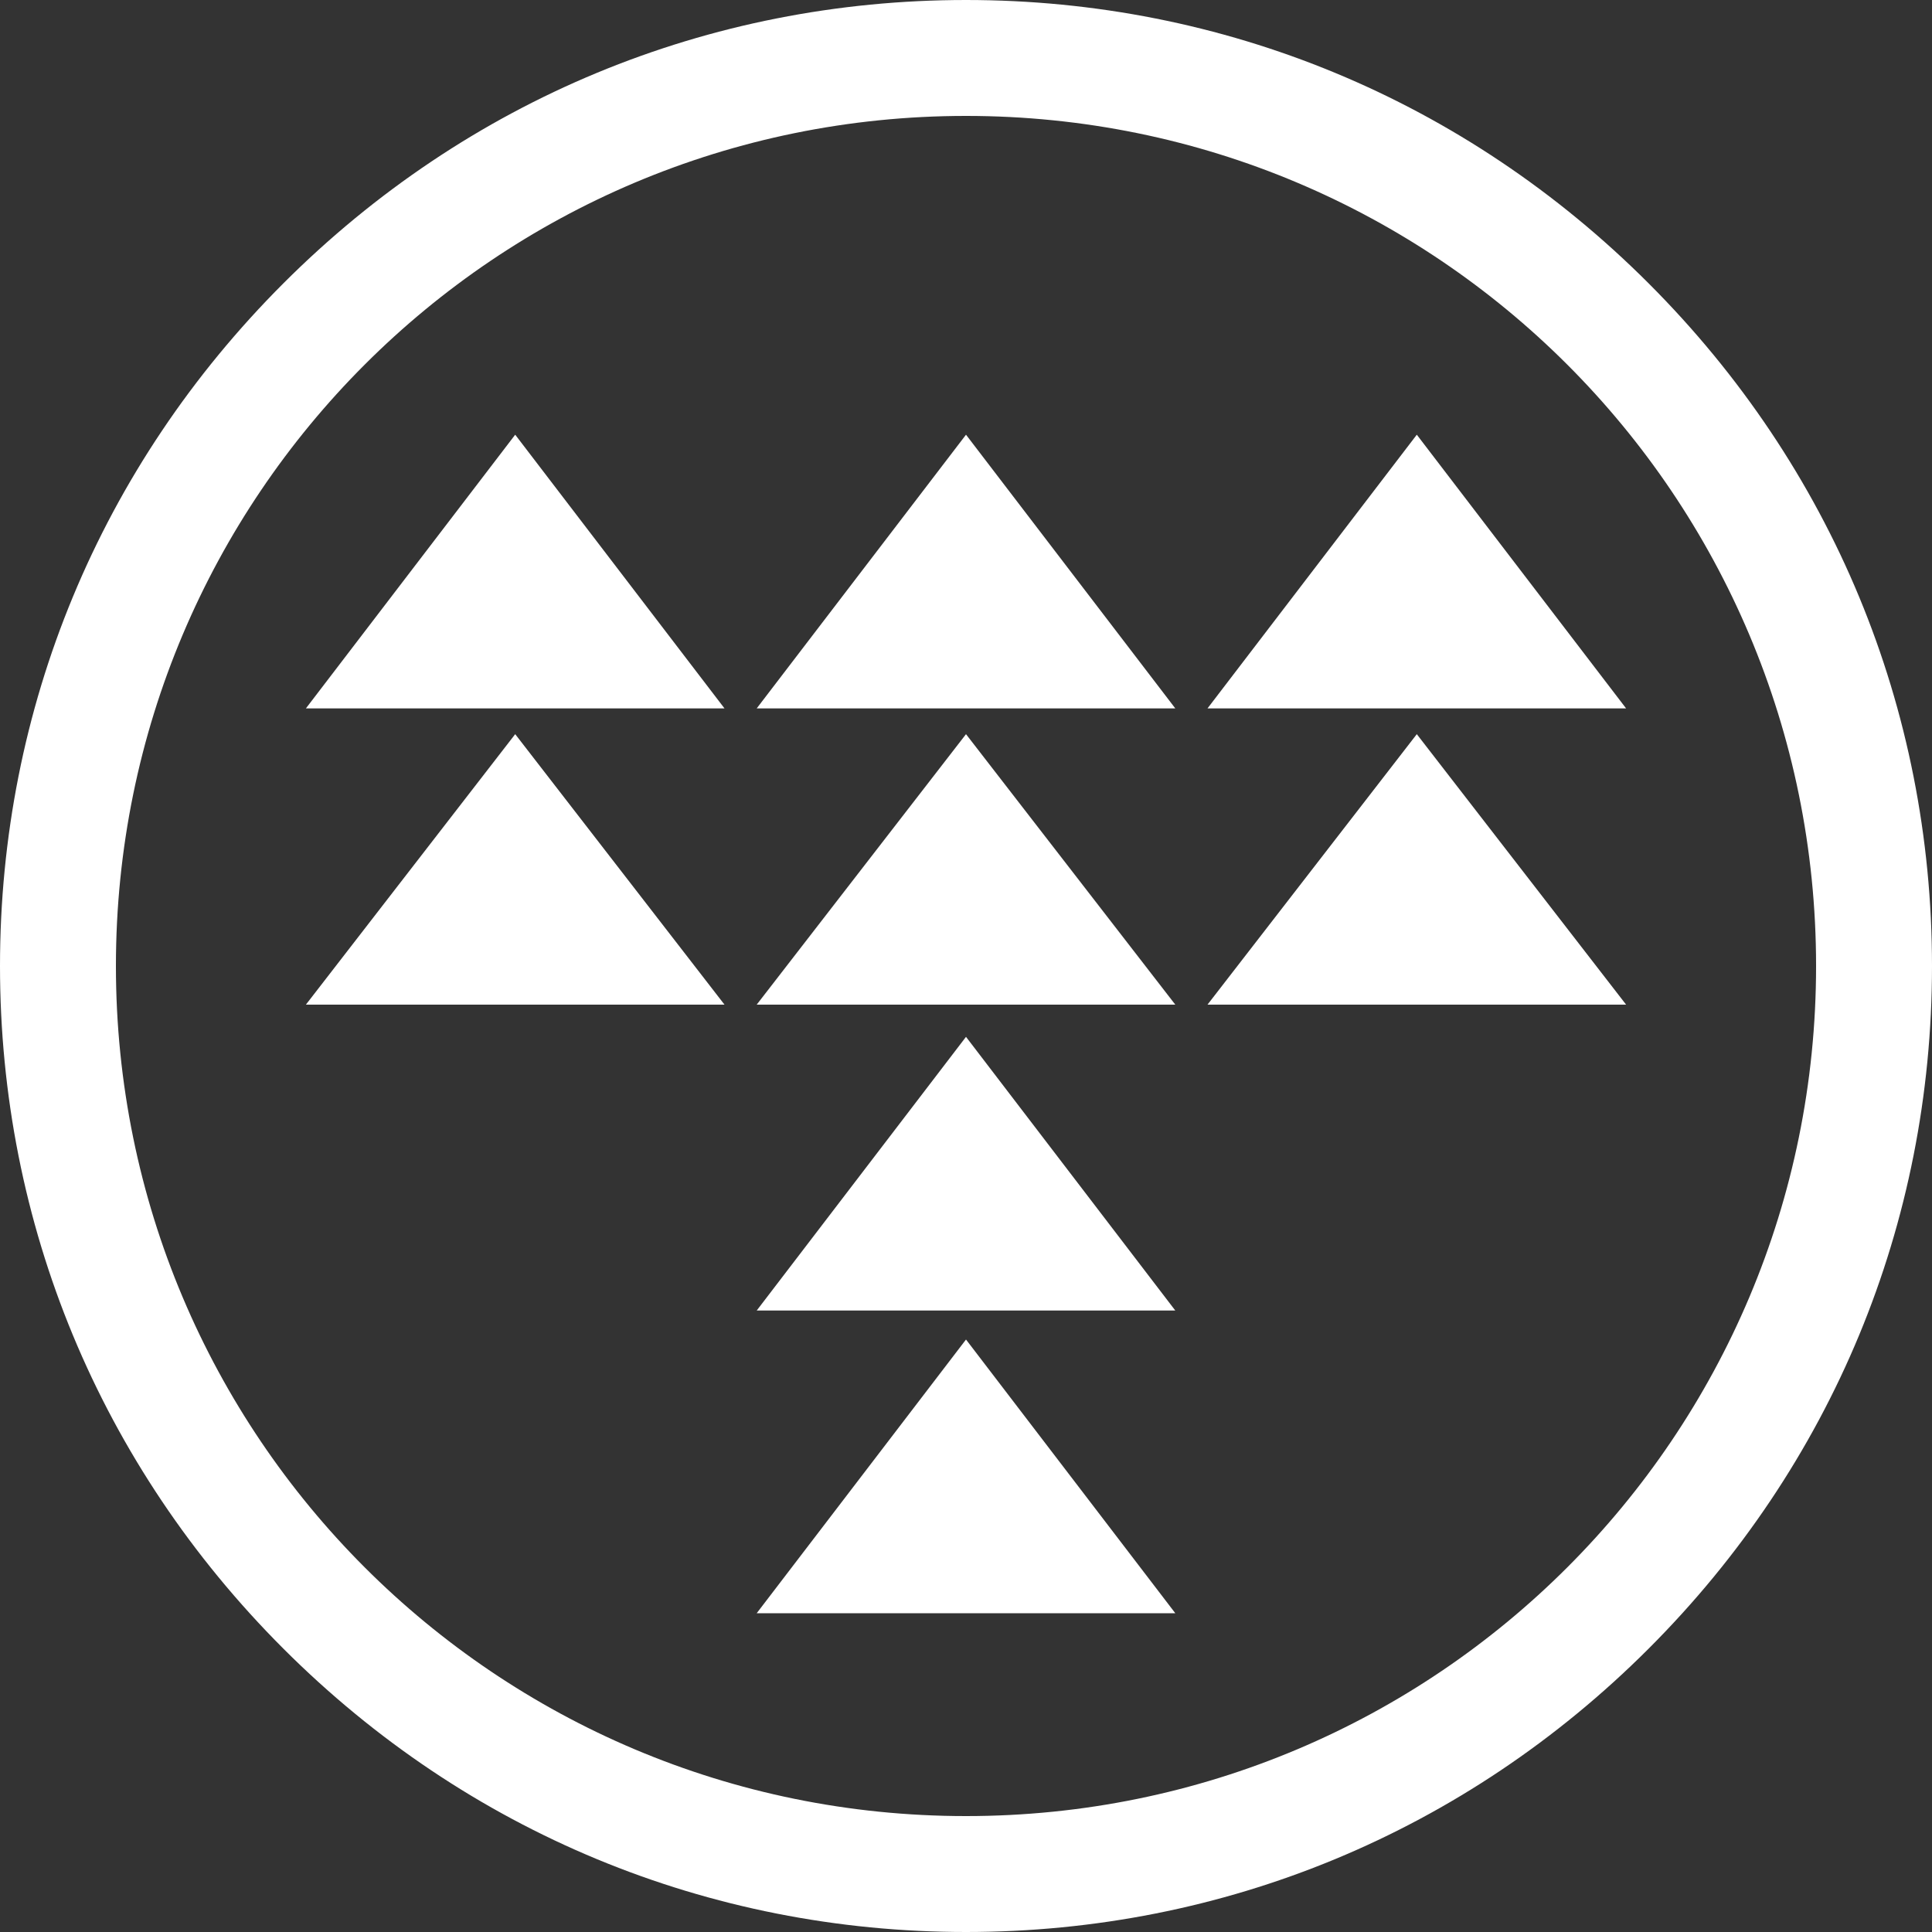
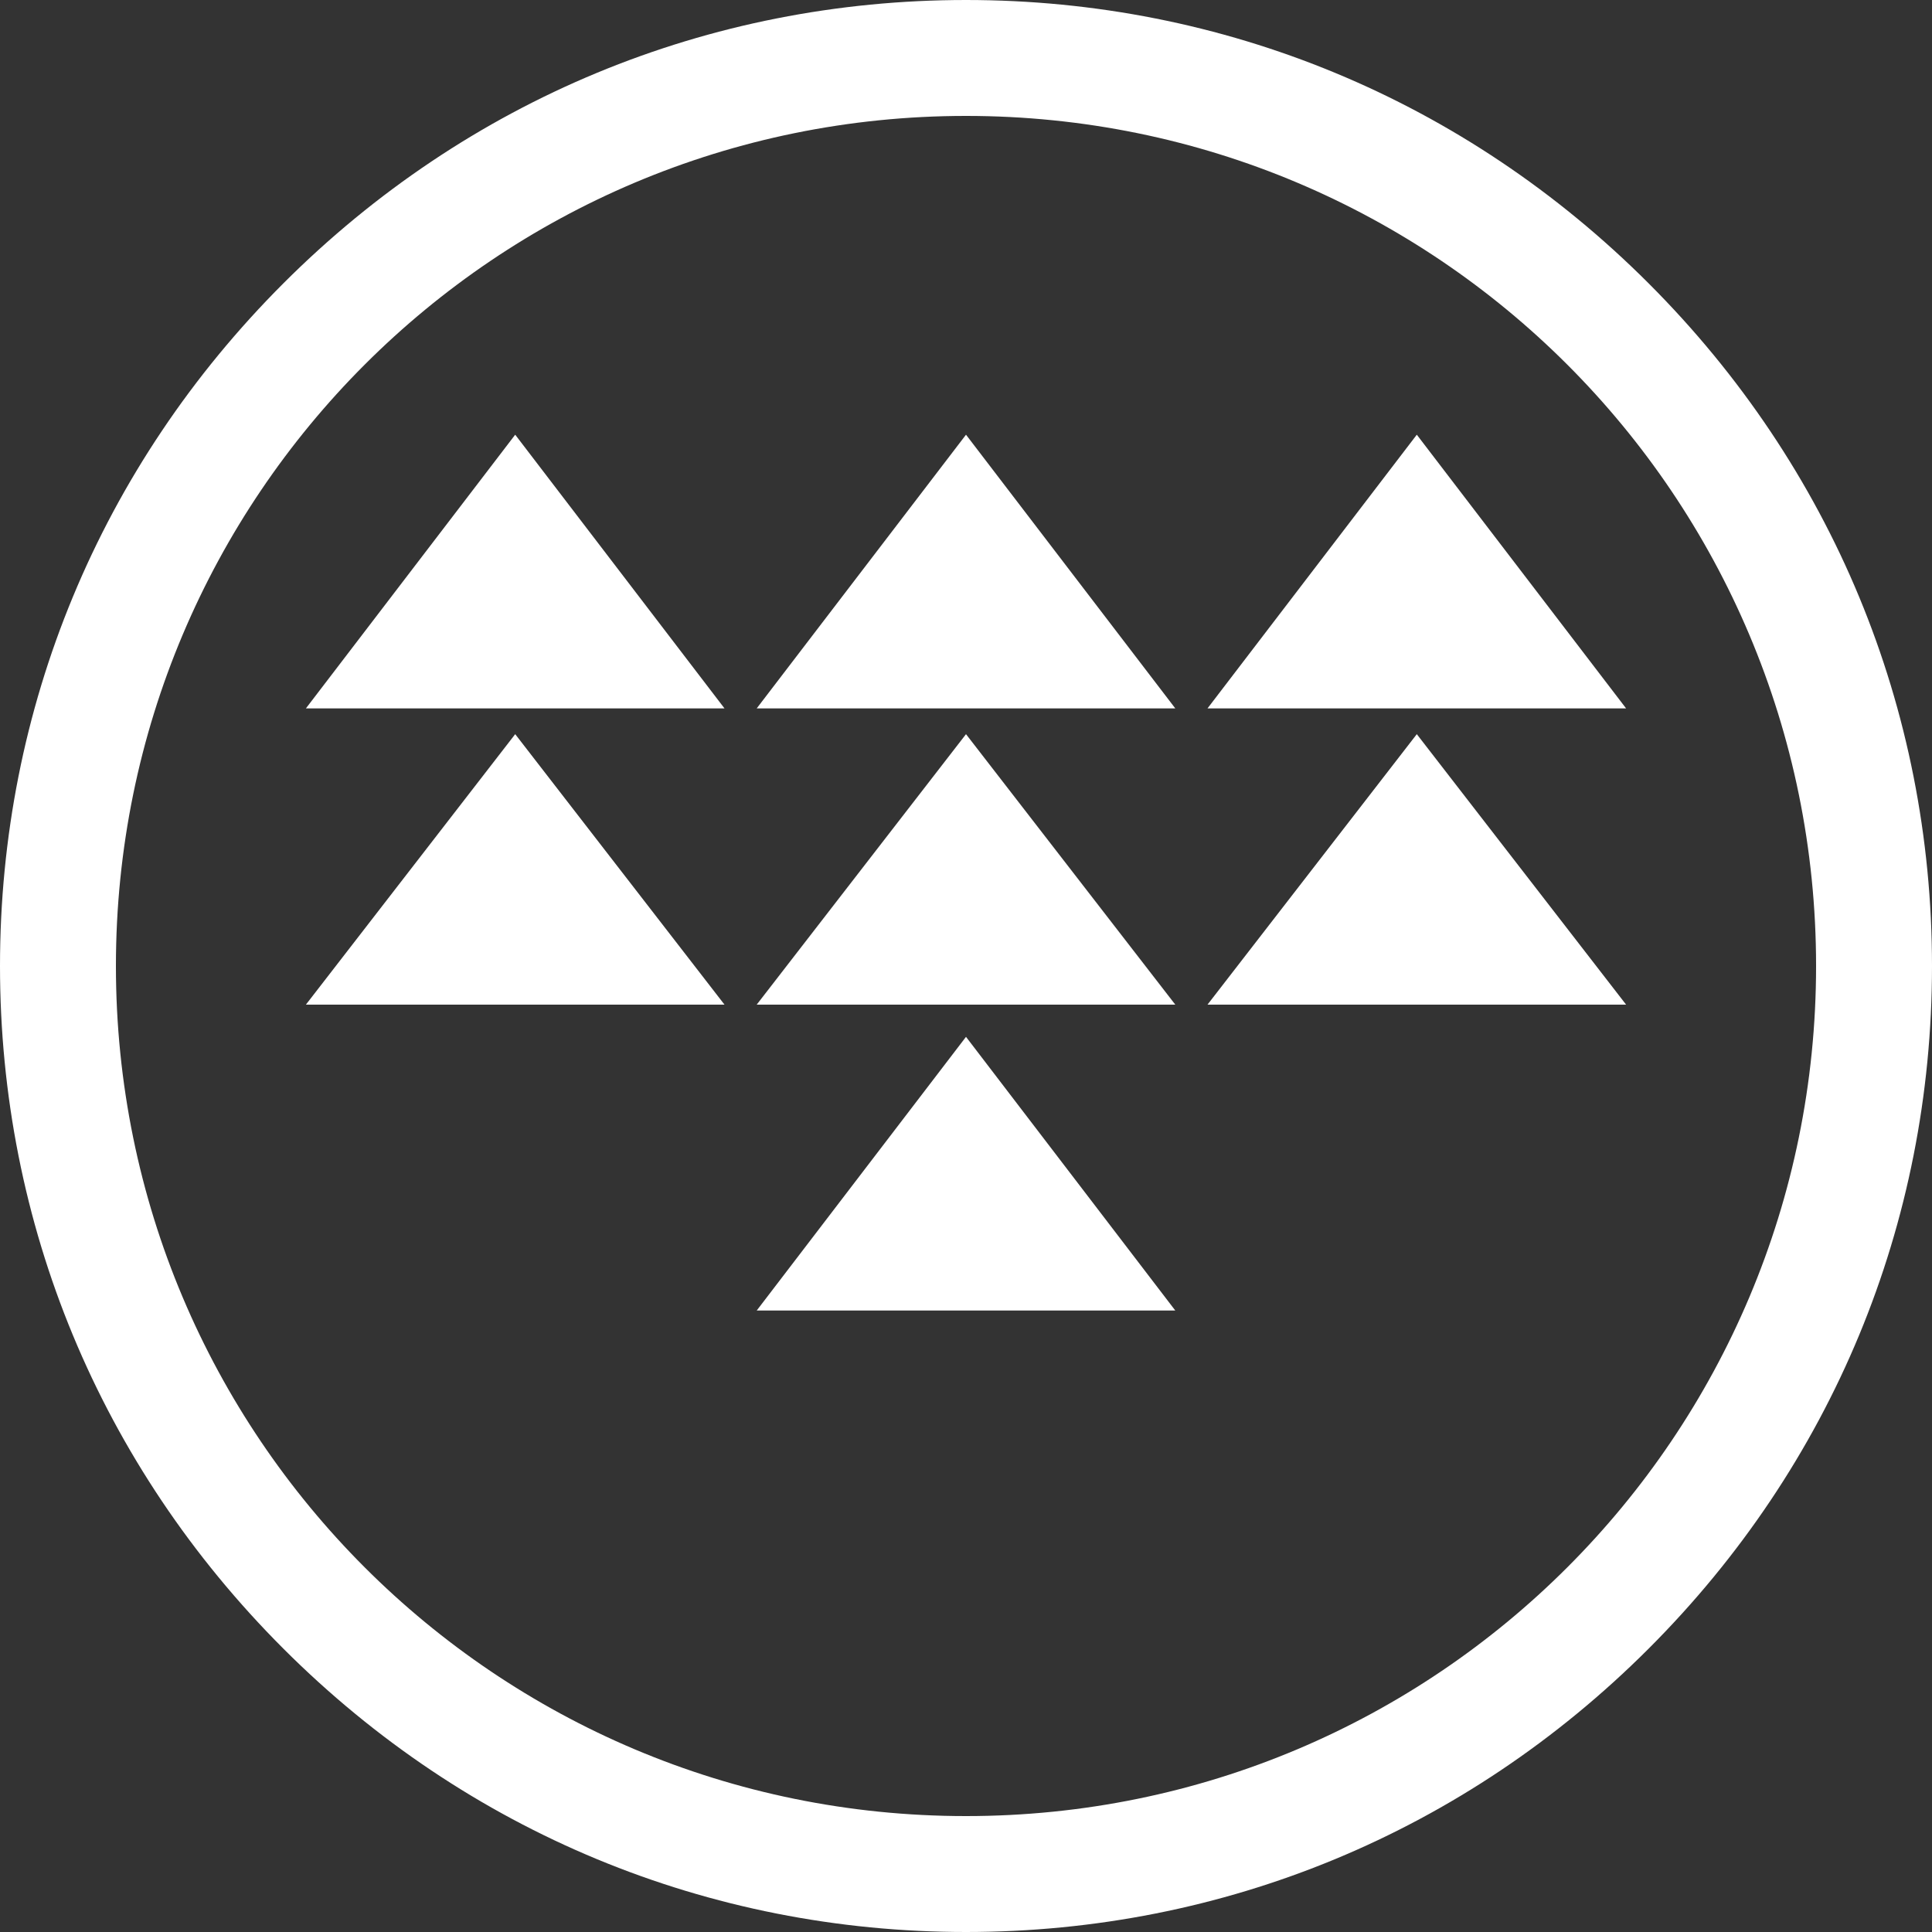
<svg xmlns="http://www.w3.org/2000/svg" version="1.1" id="_レイヤー_1" x="0px" y="0px" viewBox="0 0 60 60" style="enable-background:new 0 0 60 60;" xml:space="preserve">
  <rect x="0" y="0" width="60" height="60" fill="#333333" stroke="none" />
  <style type="text/css">
	.st0{fill:#FFFFFF;}
</style>
  <g>
    <polygon class="st0" points="16,22.8 9.5,31.2 22.5,31.2  " />
    <polygon class="st0" points="30,22.8 23.5,31.2 36.5,31.2  " />
    <polygon class="st0" points="44,22.8 37.5,31.2 50.5,31.2  " />
    <polygon class="st0" points="16,13.5 9.5,22 22.5,22  " />
    <polygon class="st0" points="30,13.5 23.5,22 36.5,22  " />
-     <polygon class="st0" points="30,41.6 23.5,50.1 36.5,50.1  " />
    <polygon class="st0" points="30,32.2 23.5,40.7 36.5,40.7  " />
    <polygon class="st0" points="44,13.5 37.5,22 50.5,22  " />
  </g>
  <path class="st0" d="M30,60c-8,0-15.5-3.1-21.2-8.8C3.1,45.5,0,38,0,30S3.1,14.5,8.8,8.8C14.5,3.1,22,0,30,0s15.5,3.1,21.2,8.8  C56.9,14.5,60,22,60,30s-3.1,15.5-8.8,21.2C45.5,56.9,38,60,30,60z M30,3.6C15.4,3.6,3.6,15.4,3.6,30S15.4,56.4,30,56.4  S56.4,44.6,56.4,30S44.6,3.6,30,3.6z" />
</svg>